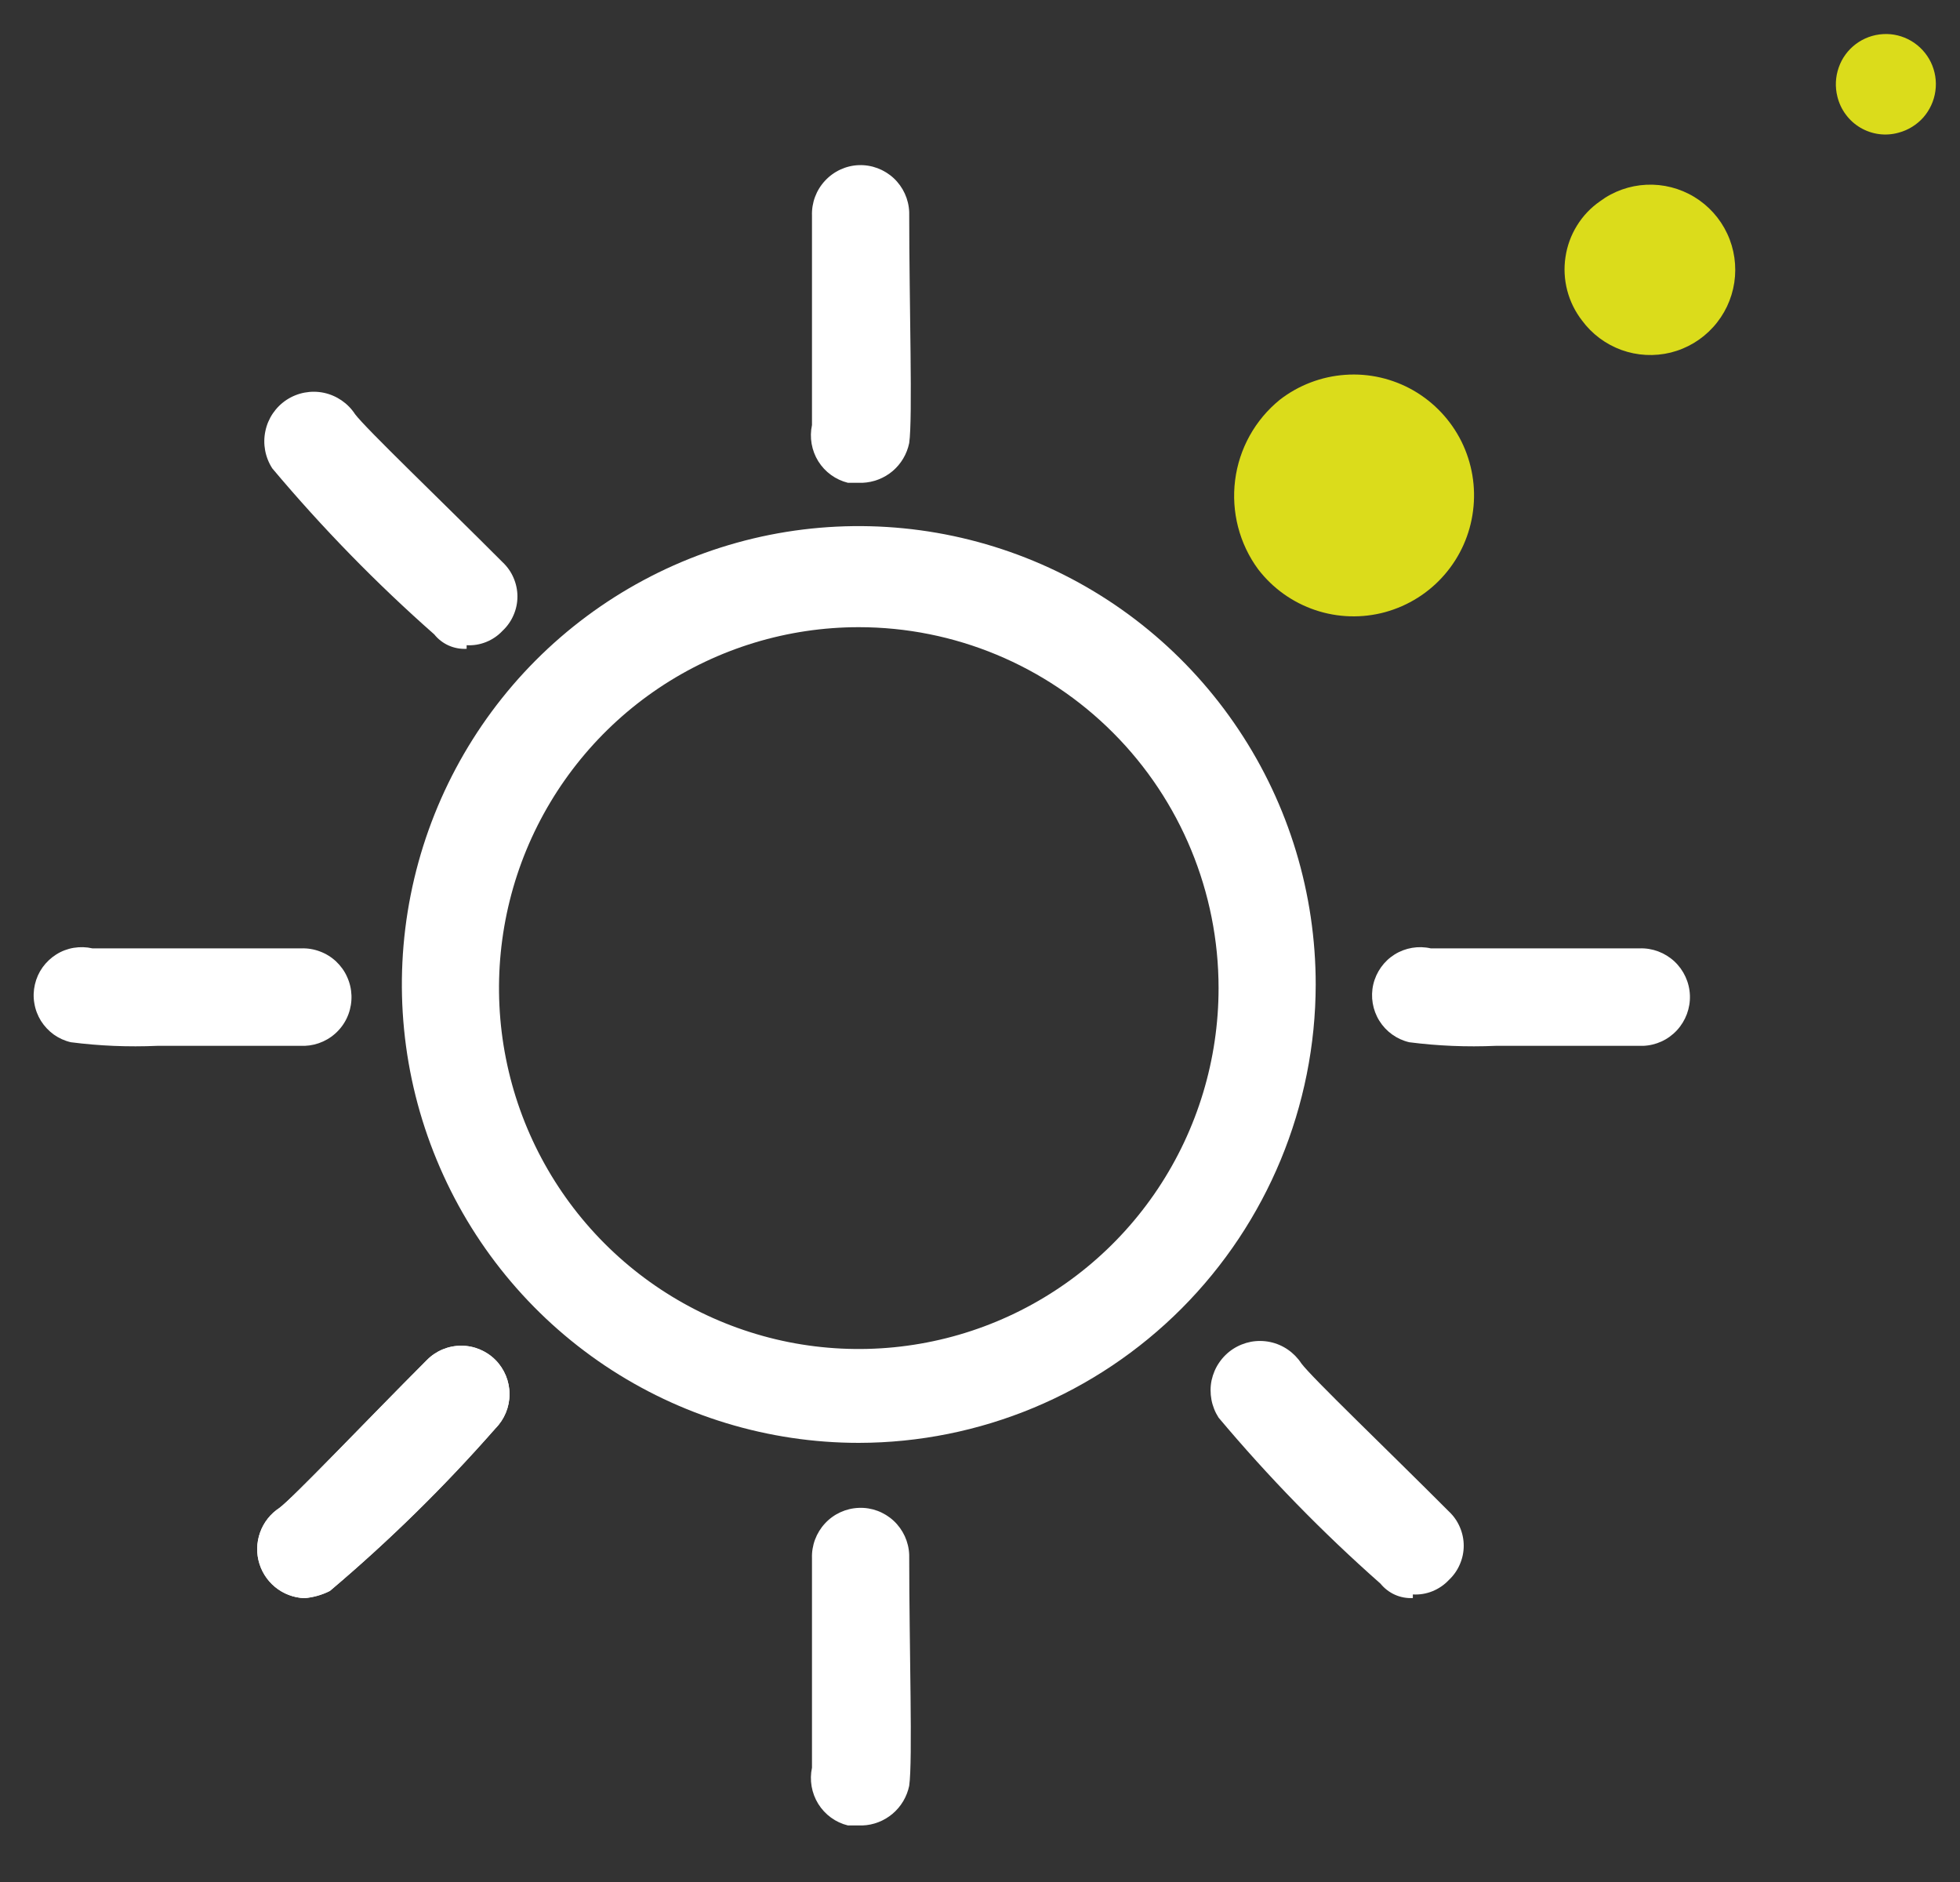
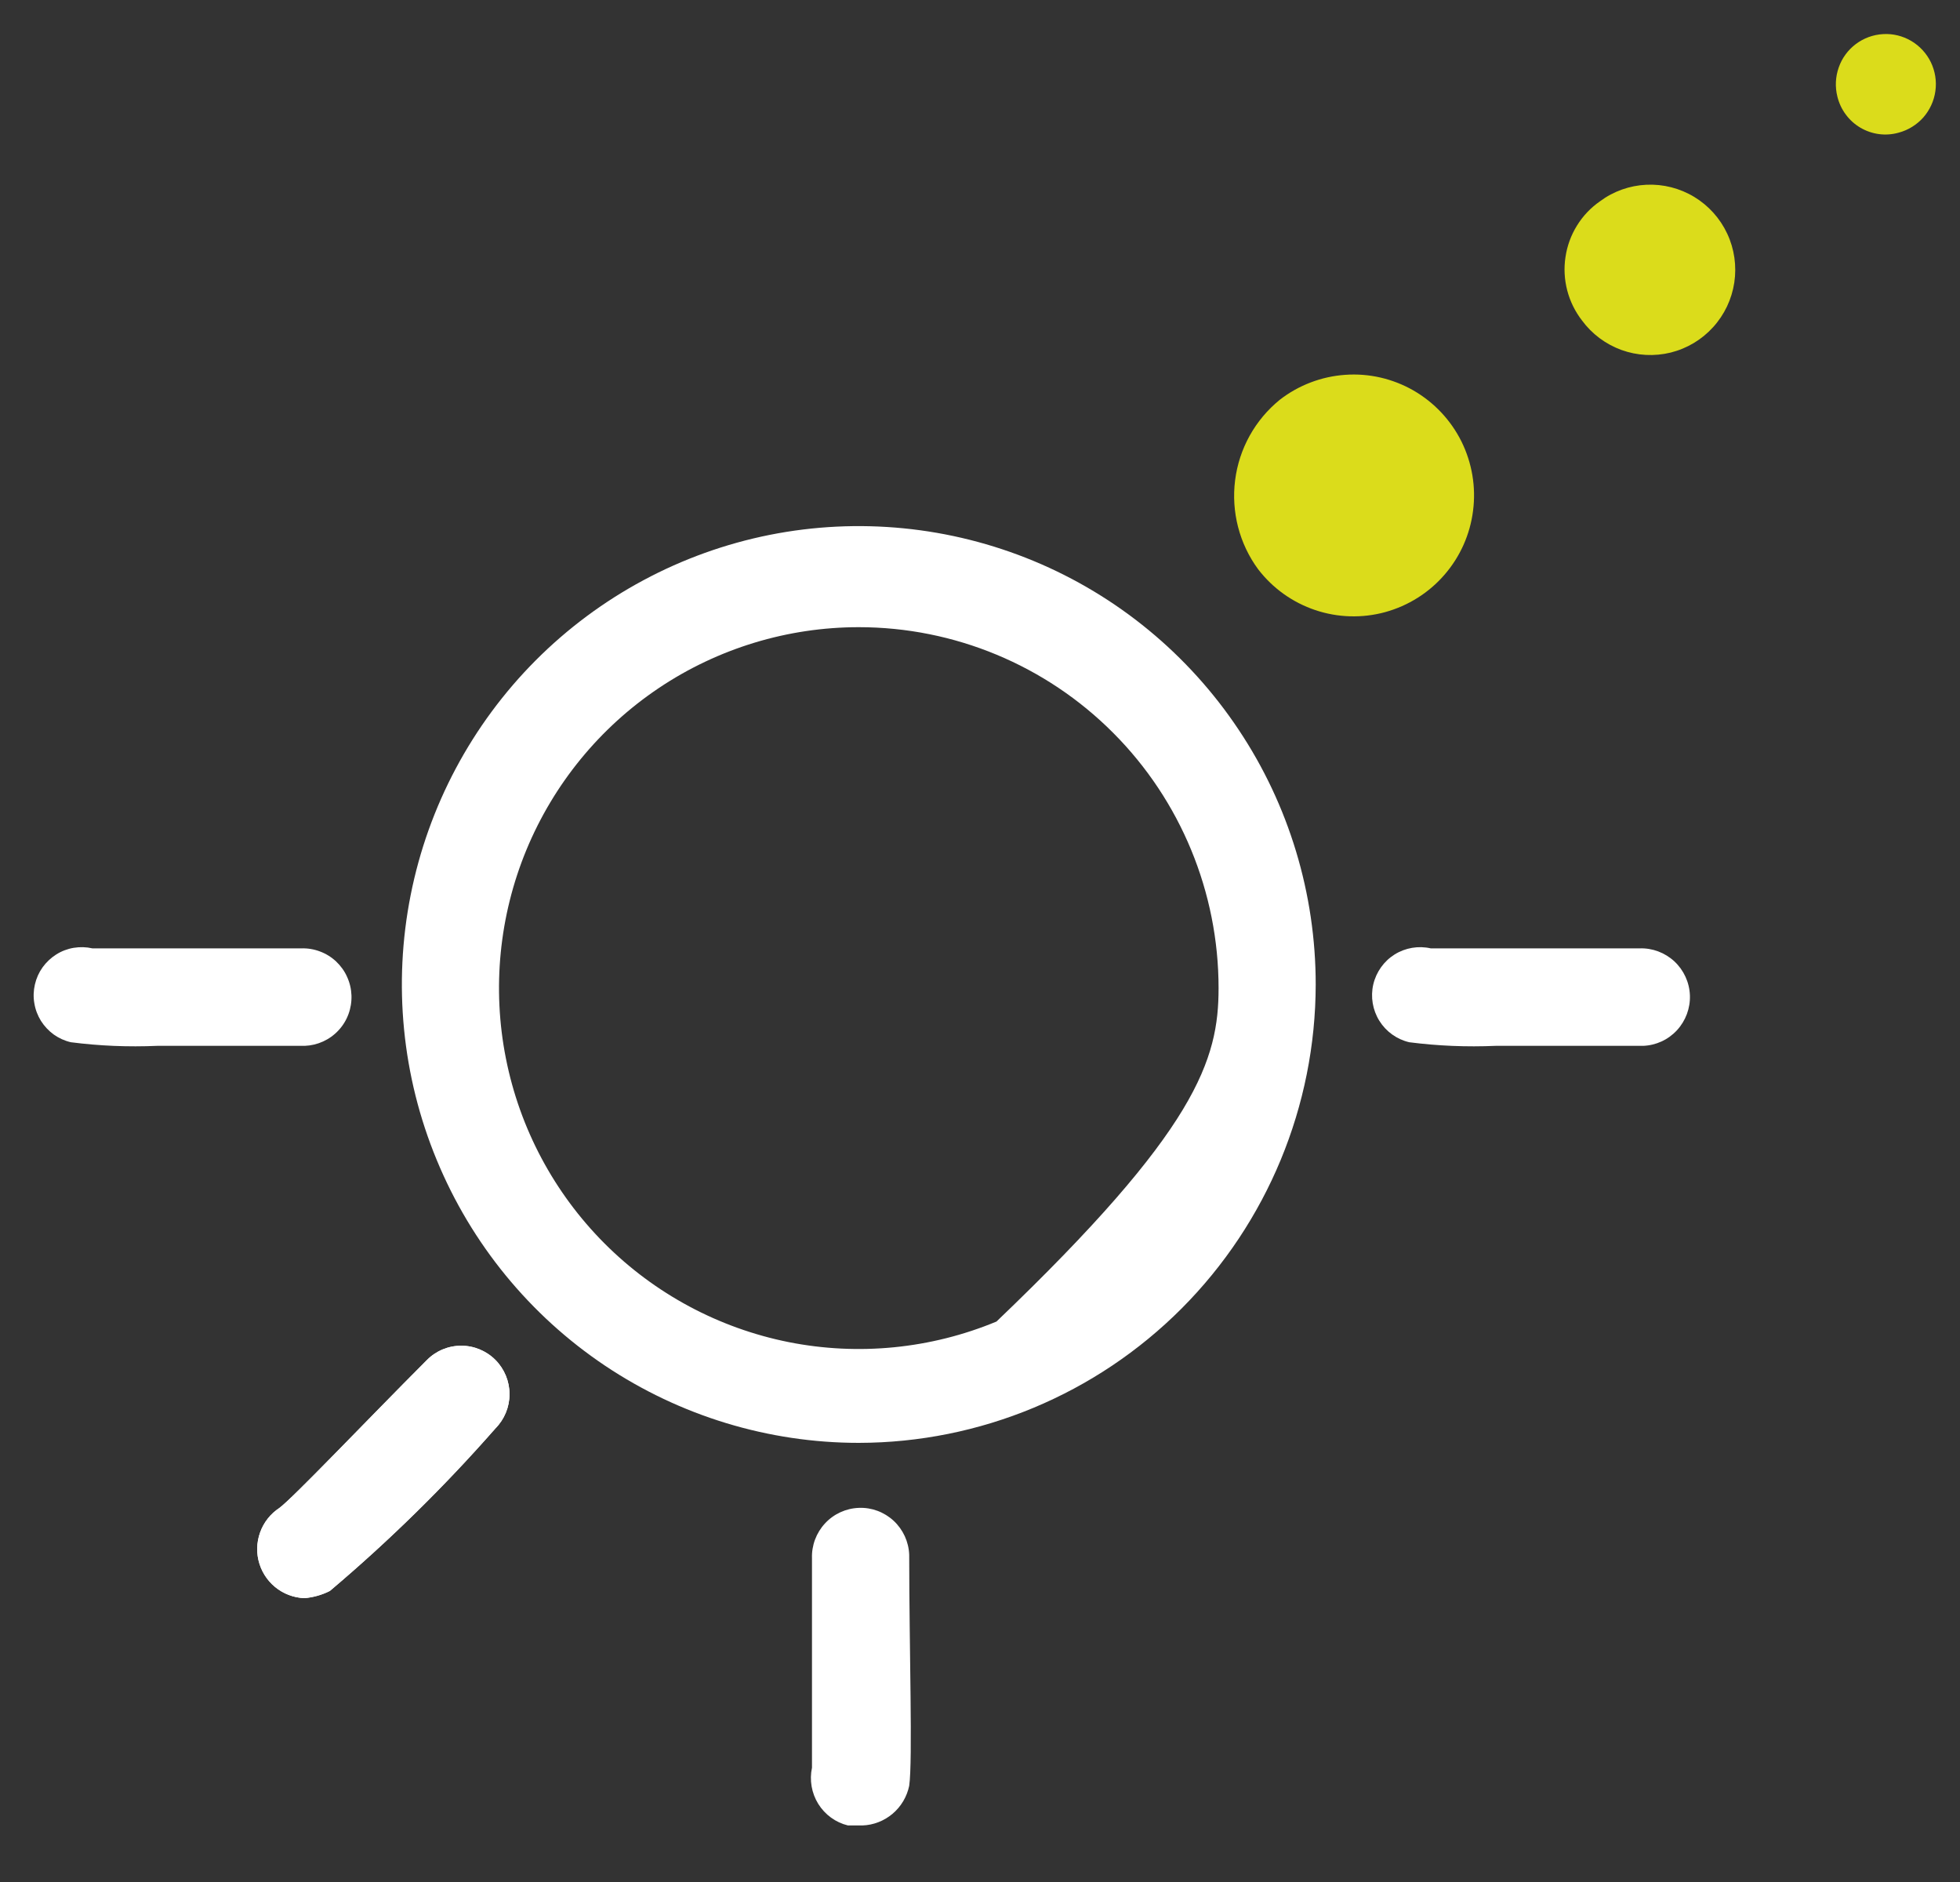
<svg xmlns="http://www.w3.org/2000/svg" width="25" height="24" fill="none">
  <rect width="100%" height="100%" fill="#333333" stroke="none" />
  <path d="M24.217 1.692C24.135 1.715 24.05 1.721 23.966 1.71C23.883 1.699 23.802 1.671 23.729 1.628C23.656 1.585 23.593 1.528 23.543 1.46C23.492 1.392 23.456 1.314 23.436 1.232C23.405 1.109 23.411 0.981 23.453 0.861C23.494 0.742 23.57 0.638 23.671 0.562C23.772 0.486 23.893 0.442 24.018 0.435C24.144 0.427 24.269 0.458 24.378 0.522C24.486 0.586 24.574 0.681 24.629 0.795C24.683 0.908 24.704 1.036 24.686 1.161C24.669 1.286 24.615 1.403 24.532 1.498C24.448 1.592 24.338 1.66 24.217 1.692Z" fill="#DBDC1B" />
  <path d="M16.324 5.098C16.564 4.912 16.855 4.801 17.158 4.78C17.461 4.758 17.764 4.828 18.028 4.979C18.292 5.131 18.505 5.357 18.641 5.63C18.776 5.903 18.828 6.211 18.789 6.513C18.751 6.816 18.624 7.1 18.424 7.33C18.225 7.56 17.962 7.725 17.668 7.806C17.375 7.886 17.064 7.877 16.776 7.78C16.488 7.683 16.235 7.503 16.049 7.261C15.808 6.935 15.703 6.527 15.754 6.124C15.805 5.721 16.009 5.354 16.324 5.098Z" fill="#DBDC1B" />
  <path d="M20.408 2.567C20.58 2.439 20.786 2.366 21 2.356C21.214 2.346 21.426 2.4 21.61 2.511C21.793 2.622 21.94 2.785 22.031 2.98C22.122 3.174 22.153 3.392 22.121 3.604C22.089 3.816 21.995 4.014 21.85 4.173C21.706 4.332 21.518 4.444 21.31 4.496C21.102 4.547 20.884 4.536 20.682 4.463C20.481 4.39 20.305 4.259 20.178 4.086C20.09 3.972 20.026 3.842 19.99 3.703C19.954 3.564 19.946 3.419 19.968 3.277C19.989 3.135 20.039 2.998 20.115 2.876C20.19 2.754 20.29 2.649 20.408 2.567Z" fill="#DBDC1B" />
-   <path d="M10.954 18.4C9.802 18.4 8.675 18.057 7.716 17.415C6.758 16.773 6.011 15.86 5.57 14.791C5.128 13.723 5.013 12.548 5.238 11.414C5.463 10.28 6.018 9.239 6.833 8.421C7.648 7.604 8.687 7.047 9.817 6.821C10.948 6.596 12.12 6.712 13.185 7.154C14.25 7.596 15.16 8.346 15.8 9.307C16.441 10.268 16.782 11.398 16.782 12.555C16.78 14.104 16.165 15.589 15.073 16.685C13.98 17.781 12.499 18.398 10.954 18.4ZM10.954 7.998C10.047 7.998 9.159 8.268 8.405 8.773C7.65 9.279 7.062 9.998 6.714 10.839C6.367 11.68 6.276 12.606 6.453 13.498C6.63 14.391 7.067 15.211 7.709 15.855C8.351 16.499 9.169 16.937 10.059 17.115C10.949 17.292 11.872 17.201 12.71 16.853C13.549 16.505 14.266 15.915 14.77 15.158C15.274 14.401 15.543 13.511 15.543 12.601C15.543 11.38 15.06 10.209 14.199 9.346C13.339 8.483 12.171 7.998 10.954 7.998Z" fill="white" />
-   <path d="M10.954 6.157H10.816C10.659 6.118 10.523 6.02 10.437 5.882C10.352 5.745 10.323 5.579 10.357 5.42V2.751C10.351 2.586 10.411 2.425 10.523 2.305C10.635 2.184 10.79 2.112 10.954 2.106C11.118 2.1 11.278 2.16 11.399 2.272C11.519 2.384 11.591 2.54 11.597 2.705C11.597 3.901 11.643 5.328 11.597 5.65C11.568 5.79 11.494 5.915 11.386 6.007C11.277 6.099 11.142 6.151 11 6.157H10.954Z" fill="white" />
+   <path d="M10.954 18.4C9.802 18.4 8.675 18.057 7.716 17.415C6.758 16.773 6.011 15.86 5.57 14.791C5.128 13.723 5.013 12.548 5.238 11.414C5.463 10.28 6.018 9.239 6.833 8.421C7.648 7.604 8.687 7.047 9.817 6.821C10.948 6.596 12.12 6.712 13.185 7.154C14.25 7.596 15.16 8.346 15.8 9.307C16.441 10.268 16.782 11.398 16.782 12.555C16.78 14.104 16.165 15.589 15.073 16.685C13.98 17.781 12.499 18.398 10.954 18.4ZM10.954 7.998C10.047 7.998 9.159 8.268 8.405 8.773C7.65 9.279 7.062 9.998 6.714 10.839C6.367 11.68 6.276 12.606 6.453 13.498C6.63 14.391 7.067 15.211 7.709 15.855C8.351 16.499 9.169 16.937 10.059 17.115C10.949 17.292 11.872 17.201 12.71 16.853C15.274 14.401 15.543 13.511 15.543 12.601C15.543 11.38 15.06 10.209 14.199 9.346C13.339 8.483 12.171 7.998 10.954 7.998Z" fill="white" />
  <path d="M10.954 23.279H10.816C10.659 23.241 10.523 23.142 10.437 23.004C10.352 22.867 10.323 22.701 10.357 22.542V19.873C10.351 19.708 10.411 19.548 10.523 19.427C10.635 19.306 10.79 19.235 10.954 19.229C11.118 19.222 11.278 19.282 11.399 19.394C11.519 19.506 11.591 19.662 11.597 19.827C11.597 21.023 11.643 22.45 11.597 22.773C11.568 22.912 11.494 23.037 11.386 23.129C11.277 23.221 11.142 23.274 11 23.279H10.954Z" fill="white" />
  <path d="M19.076 13.337C18.709 13.353 18.34 13.338 17.975 13.291C17.817 13.254 17.68 13.156 17.594 13.018C17.508 12.88 17.48 12.713 17.516 12.555C17.553 12.396 17.651 12.258 17.788 12.172C17.926 12.086 18.092 12.058 18.25 12.094H20.912C21.076 12.088 21.236 12.148 21.357 12.26C21.477 12.372 21.549 12.528 21.555 12.693C21.561 12.857 21.501 13.018 21.389 13.139C21.277 13.26 21.122 13.331 20.958 13.337H19.076Z" fill="white" />
  <path d="M2.005 13.337C1.637 13.353 1.269 13.338 0.904 13.291C0.825 13.273 0.751 13.239 0.686 13.193C0.621 13.146 0.565 13.086 0.522 13.018C0.48 12.95 0.451 12.874 0.438 12.794C0.424 12.715 0.427 12.633 0.445 12.555C0.463 12.476 0.496 12.402 0.543 12.336C0.59 12.271 0.649 12.215 0.717 12.172C0.785 12.129 0.861 12.1 0.94 12.087C1.02 12.074 1.101 12.076 1.179 12.094H3.841C3.922 12.091 4.003 12.104 4.08 12.133C4.156 12.161 4.226 12.204 4.286 12.26C4.345 12.316 4.394 12.382 4.427 12.457C4.461 12.531 4.48 12.611 4.483 12.693C4.486 12.774 4.473 12.856 4.445 12.932C4.417 13.009 4.374 13.079 4.318 13.139C4.263 13.199 4.196 13.247 4.122 13.281C4.048 13.315 3.968 13.334 3.887 13.337H2.005Z" fill="white" />
  <path d="M3.932 20.38C3.795 20.386 3.66 20.346 3.548 20.268C3.435 20.189 3.352 20.076 3.31 19.945C3.268 19.814 3.271 19.673 3.317 19.544C3.363 19.414 3.45 19.304 3.565 19.229C3.749 19.091 4.666 18.124 5.447 17.342C5.562 17.226 5.719 17.161 5.883 17.161C6.046 17.161 6.203 17.226 6.319 17.342C6.434 17.458 6.499 17.615 6.499 17.779C6.499 17.943 6.434 18.1 6.319 18.216C5.667 18.959 4.962 19.651 4.208 20.288C4.108 20.339 3.998 20.37 3.886 20.38H3.932Z" fill="white" />
-   <path d="M18.021 20.379C17.943 20.383 17.865 20.369 17.793 20.337C17.721 20.305 17.658 20.256 17.608 20.195C16.868 19.542 16.178 18.834 15.543 18.078C15.498 18.008 15.467 17.93 15.452 17.849C15.437 17.767 15.437 17.683 15.454 17.602C15.472 17.521 15.504 17.444 15.551 17.376C15.598 17.307 15.658 17.248 15.727 17.203C15.796 17.158 15.874 17.127 15.955 17.111C16.036 17.096 16.12 17.097 16.201 17.114C16.282 17.131 16.359 17.164 16.427 17.211C16.495 17.258 16.554 17.318 16.599 17.387C16.736 17.571 17.7 18.492 18.48 19.274C18.54 19.33 18.588 19.398 18.62 19.473C18.653 19.549 18.67 19.63 18.67 19.712C18.67 19.794 18.653 19.875 18.62 19.95C18.588 20.025 18.54 20.093 18.48 20.149C18.422 20.211 18.35 20.26 18.271 20.292C18.192 20.324 18.107 20.338 18.021 20.333V20.379Z" fill="white" />
-   <path d="M5.952 8.274C5.873 8.278 5.795 8.264 5.723 8.232C5.651 8.2 5.588 8.151 5.539 8.09C4.798 7.437 4.108 6.729 3.473 5.973C3.382 5.832 3.35 5.661 3.385 5.497C3.419 5.333 3.517 5.19 3.657 5.098C3.797 5.007 3.967 4.975 4.131 5.009C4.294 5.044 4.438 5.142 4.529 5.282C4.667 5.466 5.63 6.387 6.41 7.169C6.47 7.225 6.518 7.293 6.55 7.368C6.583 7.444 6.6 7.525 6.6 7.607C6.6 7.689 6.583 7.77 6.55 7.845C6.518 7.92 6.47 7.988 6.41 8.044C6.352 8.106 6.281 8.155 6.201 8.187C6.122 8.219 6.037 8.233 5.952 8.228V8.274Z" fill="white" />
  <path d="M3.932 20.38C3.795 20.386 3.66 20.346 3.548 20.268C3.435 20.189 3.352 20.076 3.31 19.945C3.268 19.814 3.271 19.673 3.317 19.544C3.363 19.414 3.45 19.304 3.565 19.229C3.749 19.091 4.666 18.124 5.447 17.342C5.562 17.226 5.719 17.161 5.883 17.161C6.046 17.161 6.203 17.226 6.319 17.342C6.434 17.458 6.499 17.615 6.499 17.779C6.499 17.943 6.434 18.1 6.319 18.216C5.667 18.959 4.962 19.651 4.208 20.288C4.108 20.339 3.998 20.37 3.886 20.38H3.932Z" fill="white" />
</svg>